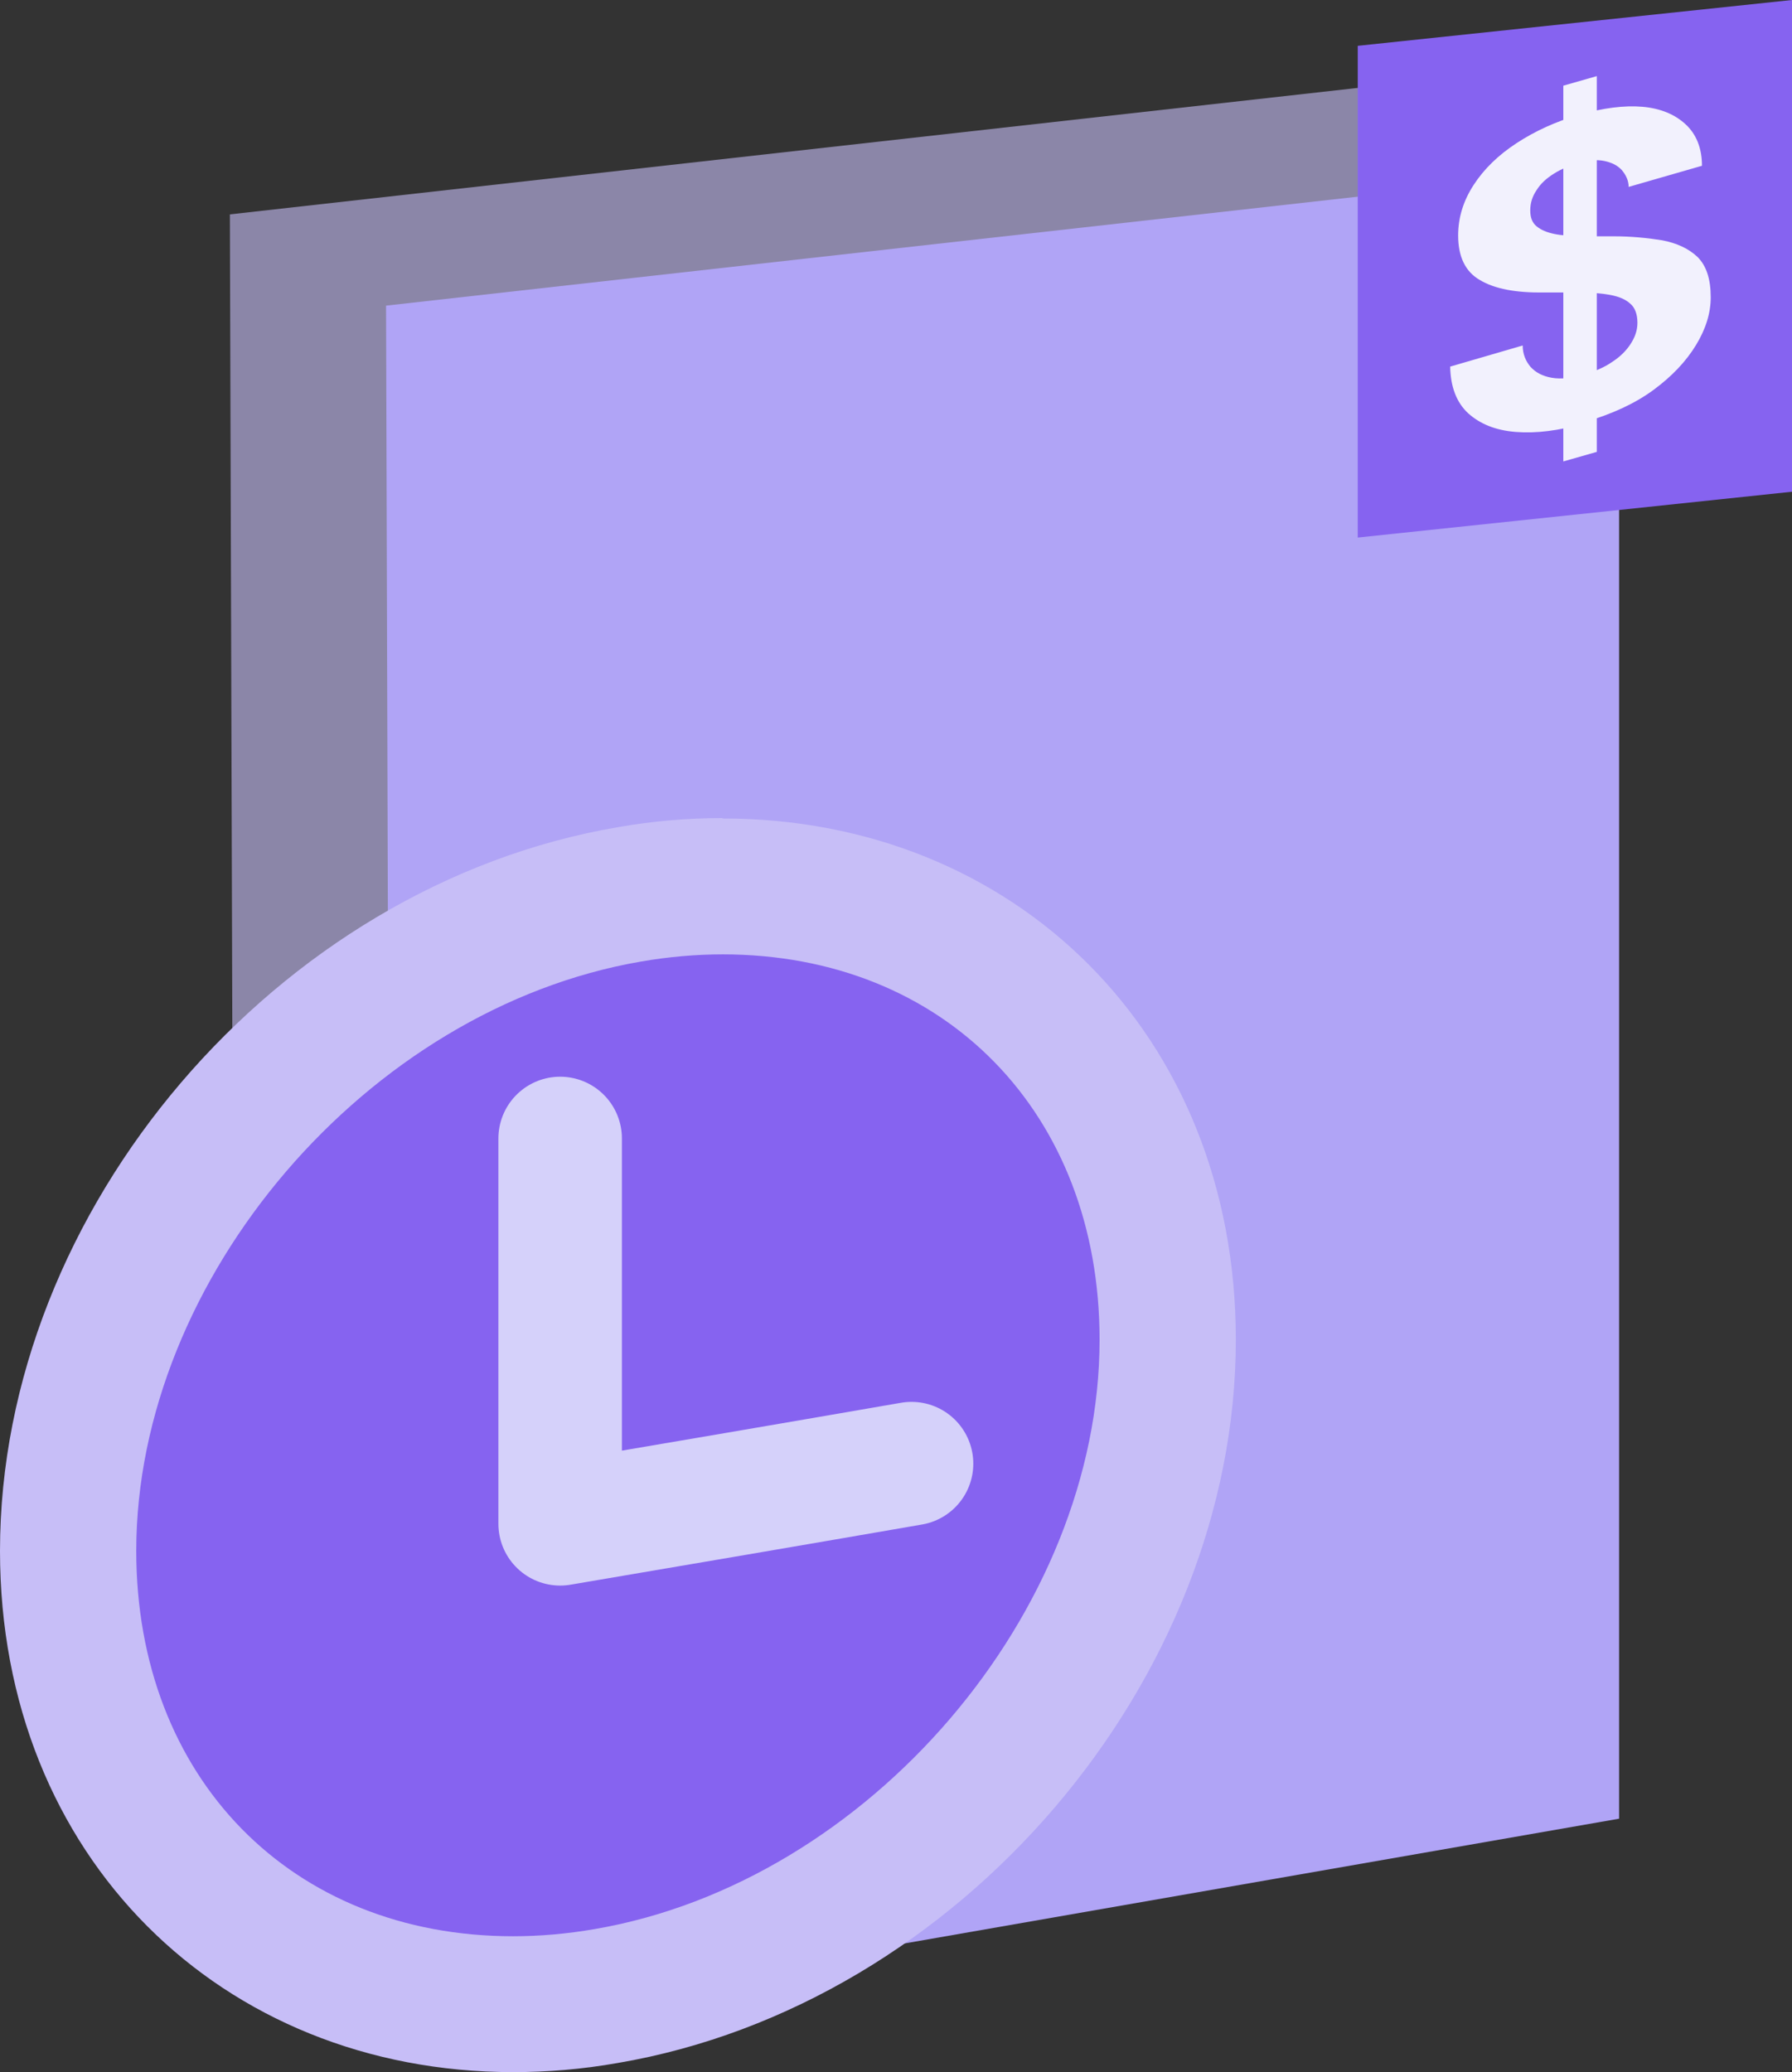
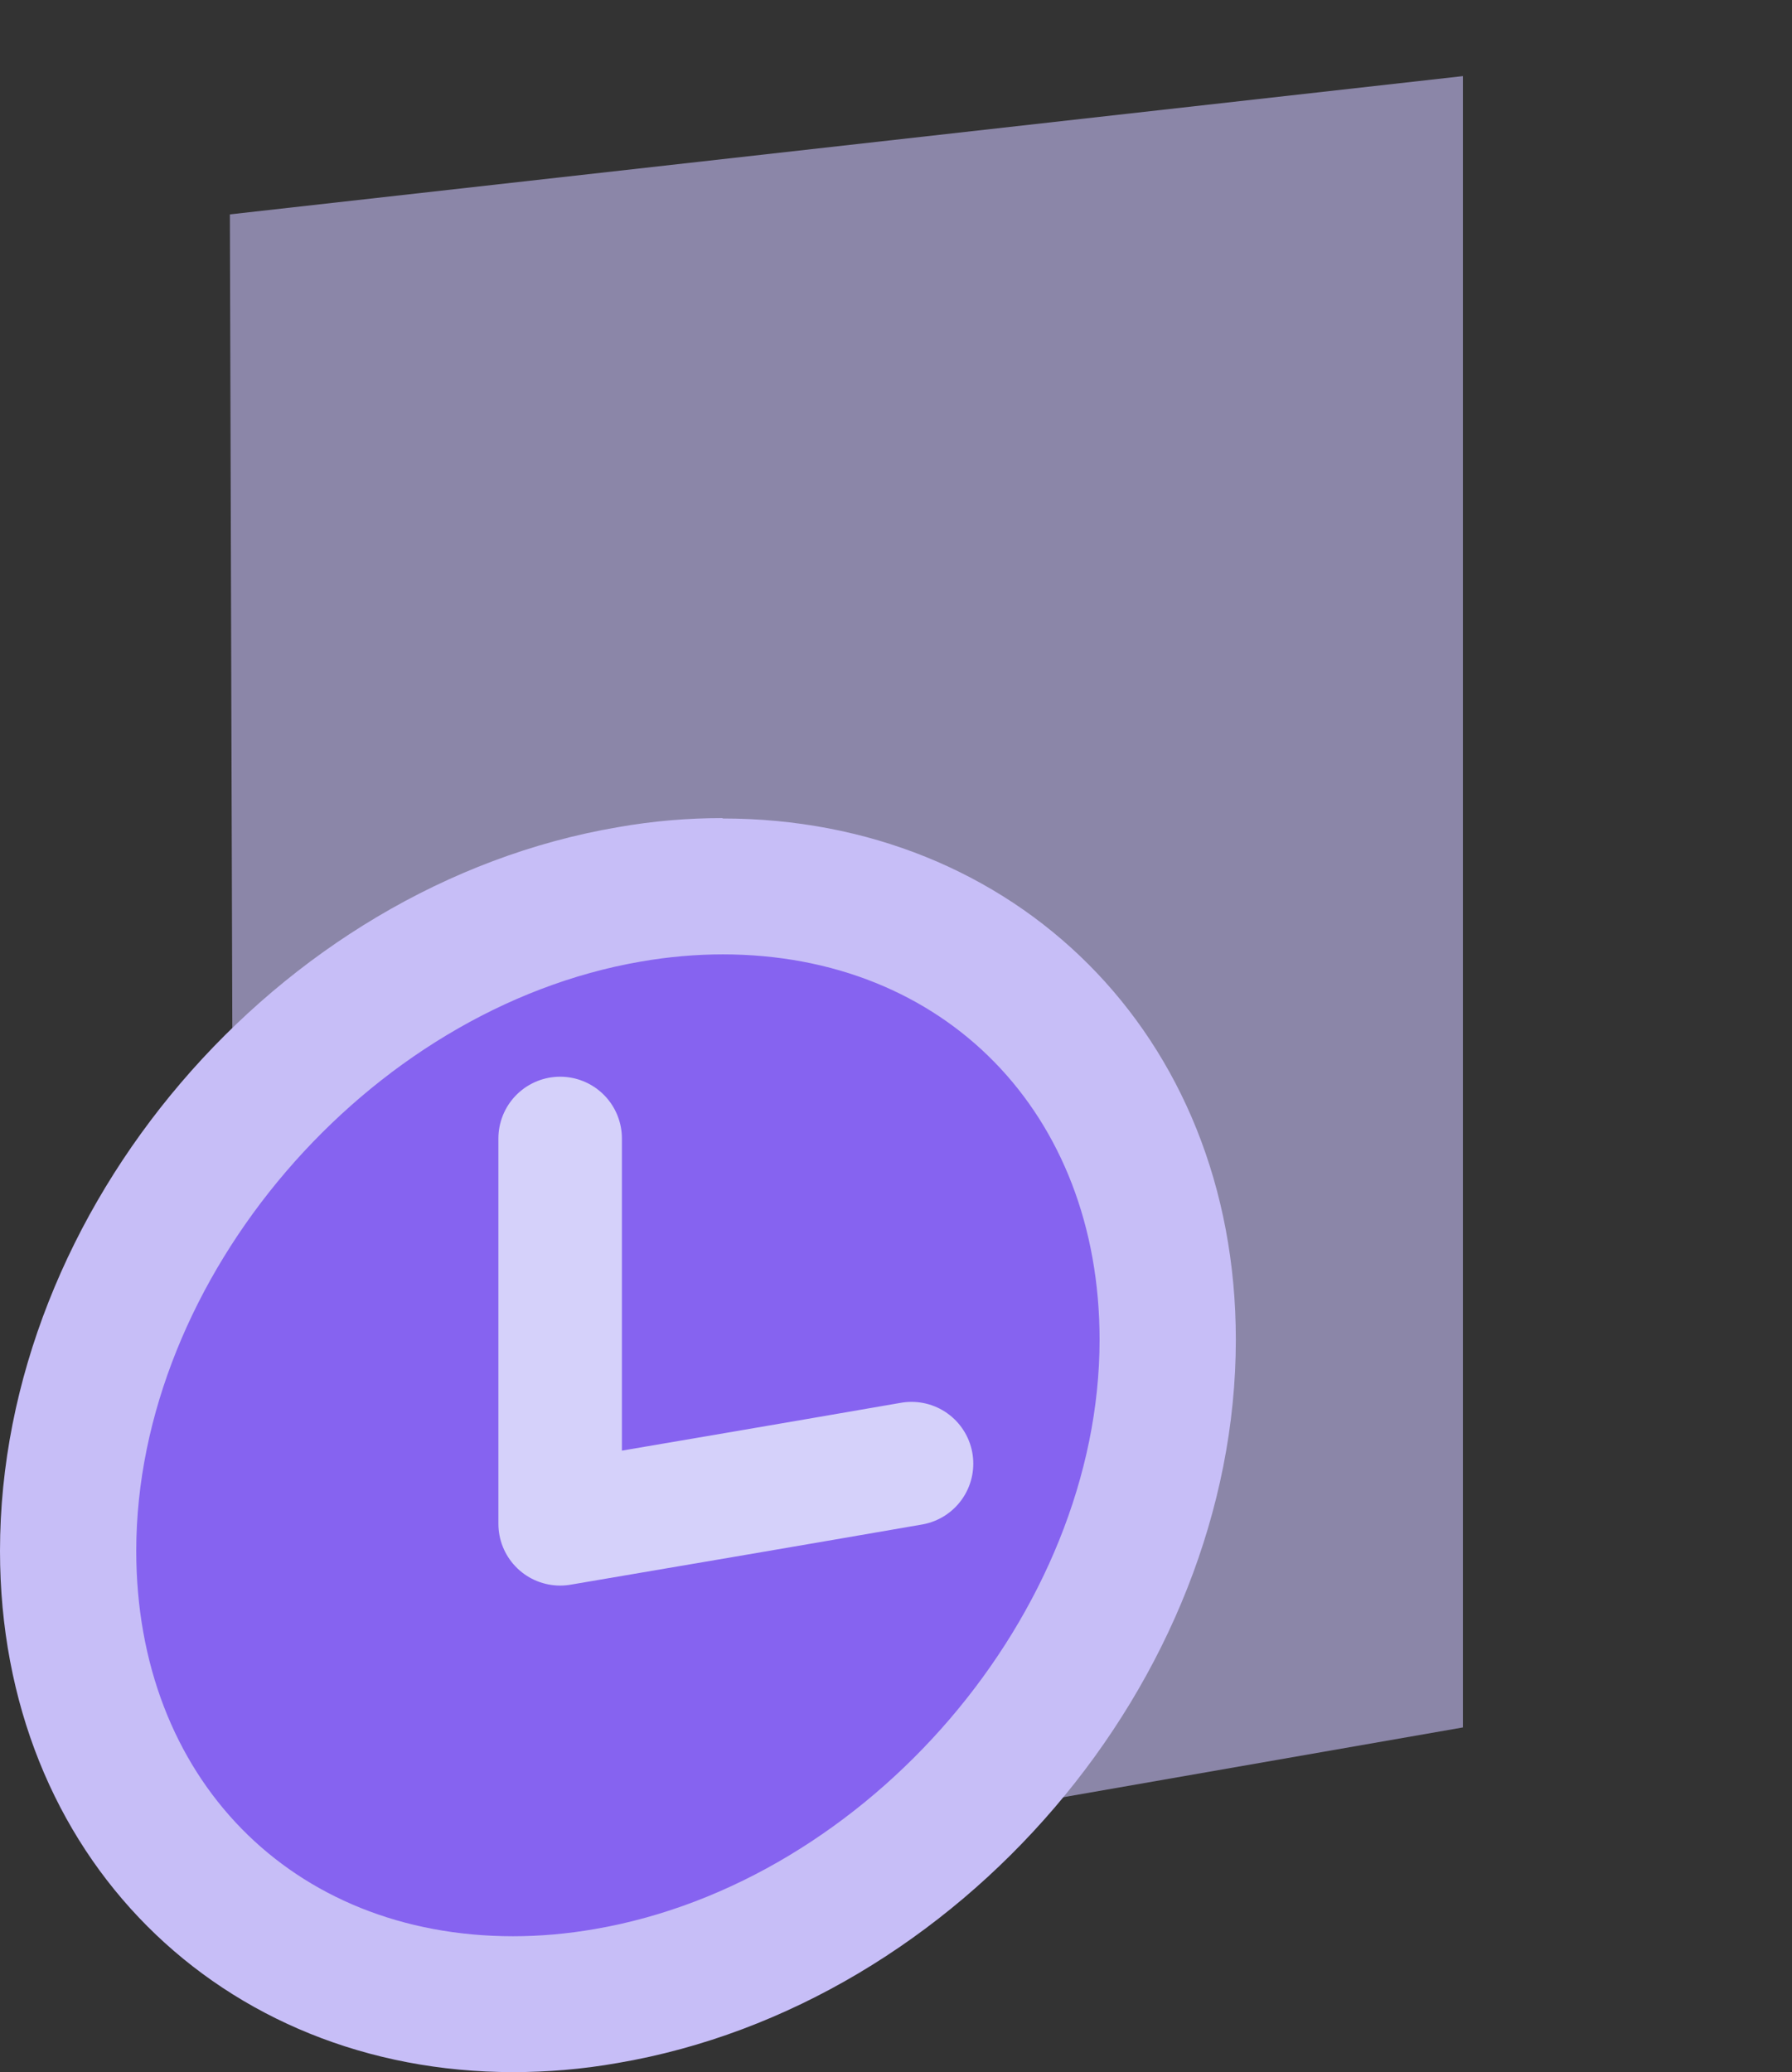
<svg xmlns="http://www.w3.org/2000/svg" id="Layer_2" data-name="Layer 2" viewBox="0 0 44.98 52">
  <rect x="0" y="0" width="44.98" height="52" fill="#333333" stroke="none" />
  <defs>
    <style>
      .cls-1 {
        opacity: .6;
      }

      .cls-1, .cls-2 {
        fill: #c7bef7;
      }

      .cls-3 {
        fill: #b0a4f6;
      }

      .cls-4 {
        fill: none;
        stroke: #d5d1fa;
        stroke-linecap: round;
        stroke-linejoin: round;
        stroke-width: 3.1px;
      }

      .cls-5 {
        fill: #f2f1fd;
      }

      .cls-6 {
        fill: #8663f0;
      }
    </style>
  </defs>
  <g id="Layer_1-2" data-name="Layer 1">
    <g>
      <g>
        <polygon class="cls-1" points="5.9 48.73 36.72 43.35 36.72 1.91 5.77 5.38 5.9 48.73" />
-         <polygon class="cls-3" points="9.82 51.02 40.64 45.64 40.64 4.2 9.69 7.67 9.82 51.02" />
      </g>
-       <polygon class="cls-6" points="44.98 12.34 34.08 13.49 34.08 1.15 44.98 0 44.98 12.34" />
      <g>
        <g>
          <path class="cls-6" d="M12.88,50.29c-6.47,0-11.17-4.78-11.17-11.38,0-7.76,6.32-15.14,14.08-16.47.79-.13,1.58-.2,2.34-.2,6.47,0,11.17,4.78,11.17,11.38,0,7.76-6.32,15.14-14.08,16.47-.79.13-1.58.2-2.34.2Z" />
          <path class="cls-2" d="M18.14,23.95c5.57,0,9.46,3.98,9.46,9.67,0,6.84-5.8,13.61-12.67,14.79-.69.12-1.38.18-2.05.18-5.57,0-9.46-3.98-9.46-9.67,0-6.84,5.8-13.61,12.67-14.79.69-.12,1.38-.18,2.06-.18M18.13,20.53c-.85,0-1.73.07-2.63.23C6.94,22.22,0,30.35,0,38.92c0,7.67,5.56,13.08,12.88,13.08.85,0,1.73-.07,2.63-.23,8.56-1.46,15.51-9.59,15.51-18.15,0-7.67-5.56-13.08-12.88-13.08h0Z" />
        </g>
        <path class="cls-4" d="M14.06,28.57v9.67c2.94-.5,5.88-1,8.82-1.51" />
      </g>
-       <path class="cls-5" d="M39.78,10.62c-.65.19-1.22.26-1.73.22-.51-.04-.9-.2-1.2-.47-.29-.27-.44-.66-.45-1.17l1.82-.53c0,.22.08.4.2.54.13.14.3.23.53.27.23.04.5.01.81-.08.27-.08.51-.18.71-.32.2-.13.35-.28.46-.45.11-.17.17-.34.17-.53,0-.21-.06-.38-.18-.48-.12-.11-.29-.18-.51-.22s-.47-.06-.75-.06-.58,0-.9,0c-.71.01-1.24-.09-1.61-.31-.37-.21-.55-.59-.55-1.12,0-.45.13-.87.39-1.27.26-.4.62-.75,1.08-1.05.46-.3.98-.54,1.57-.71s1.13-.24,1.59-.2c.45.04.81.19,1.08.44.27.25.41.6.41,1.04l-1.84.53c0-.16-.07-.3-.17-.42-.11-.12-.25-.19-.44-.23-.19-.04-.41-.02-.66.06-.22.06-.42.14-.61.26s-.33.25-.43.41c-.11.16-.16.33-.16.51,0,.18.05.31.16.4.11.09.25.15.44.19.19.04.41.05.66.06.25,0,.53,0,.83,0,.44,0,.85.04,1.22.1.37.07.67.21.89.42.22.22.33.55.33,1.01,0,.39-.12.79-.37,1.2-.25.41-.6.78-1.06,1.12-.46.34-1.04.61-1.73.81ZM39.24,11.58V2.15s.84-.24.84-.24v9.43s-.84.24-.84.24Z" />
    </g>
  </g>
</svg>